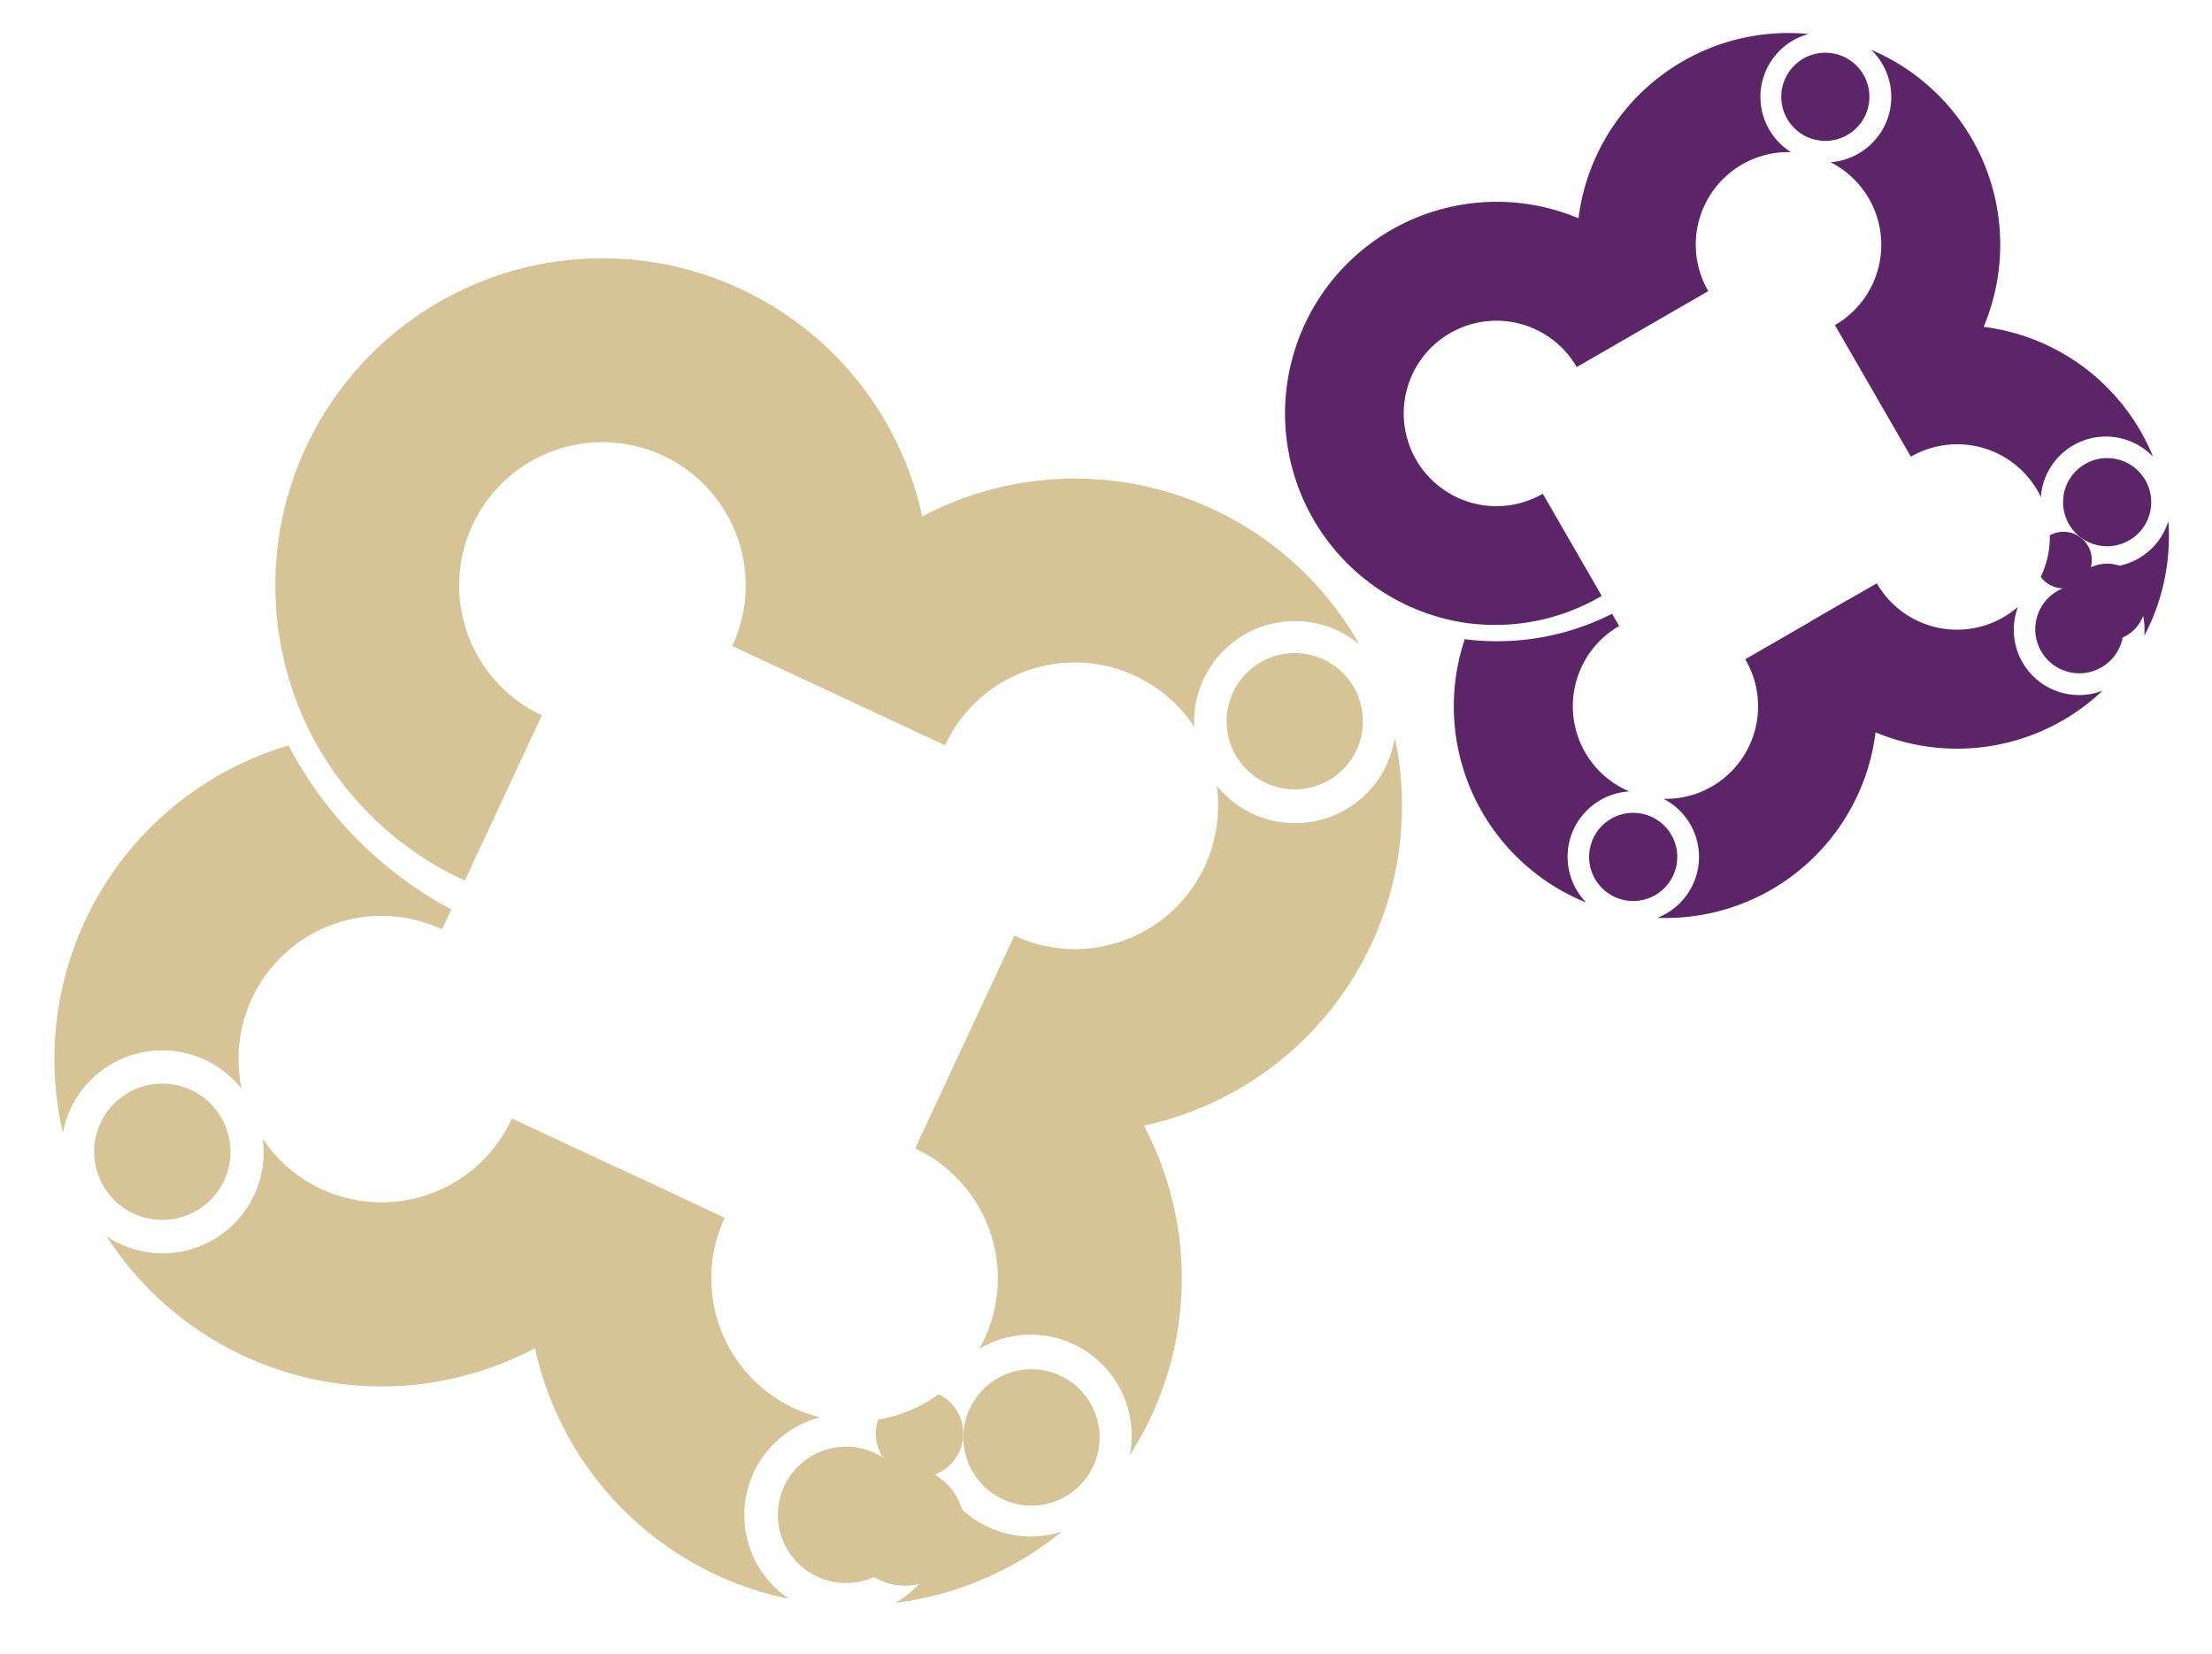
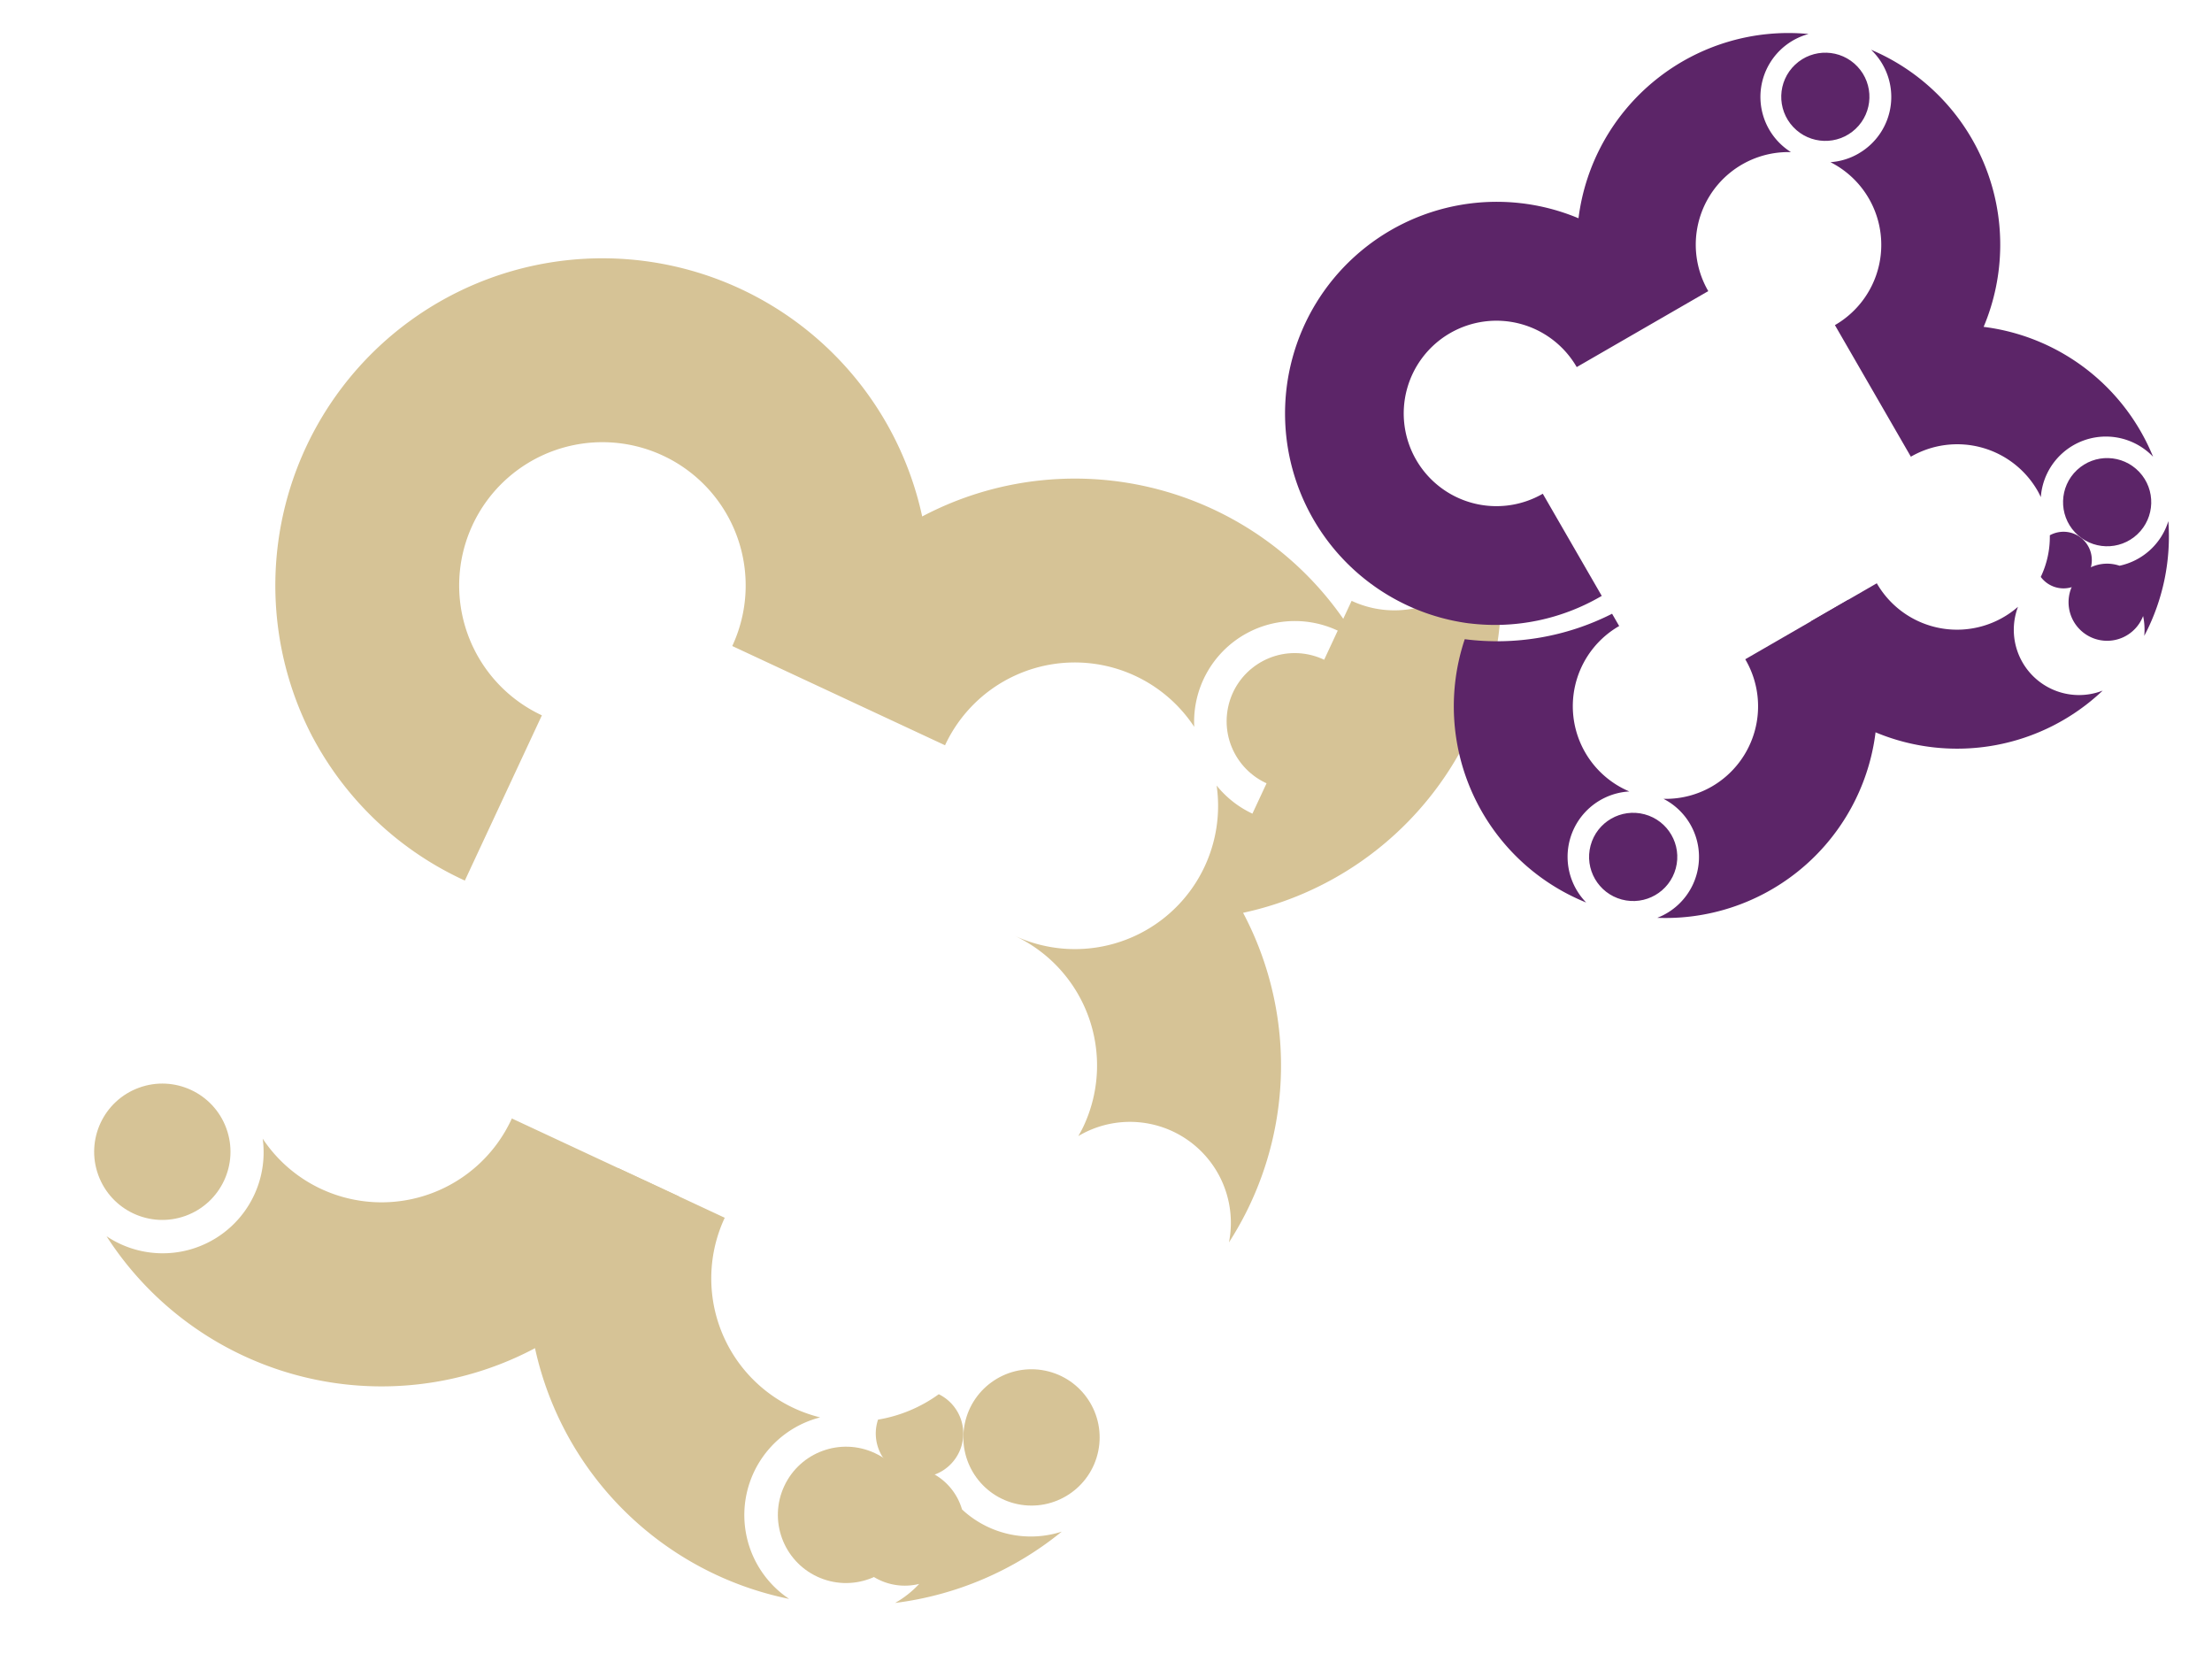
<svg xmlns="http://www.w3.org/2000/svg" width="100.813" height="75.37" viewBox="0 0 100.813 75.37">
  <g id="Group_35" data-name="Group 35" transform="translate(-952.358 -1271.8)">
    <g id="Group_31" data-name="Group 31" transform="translate(730.421 792.264) rotate(25)">
      <circle id="Ellipse_4" data-name="Ellipse 4" cx="3.106" cy="3.106" r="3.106" transform="translate(464.816 383.972)" fill="#d6c396" />
      <path id="Path_20" data-name="Path 20" d="M943.542,847a2.715,2.715,0,1,0-.334,3.9,4.6,4.6,0,0,1-.629,1.251,14.972,14.972,0,0,0,5.51-6.154A4.6,4.6,0,0,1,943.542,847Z" transform="translate(-470.934 -462.381)" fill="#d6c396" />
      <path id="Path_21" data-name="Path 21" d="M901.29,811.026a1.994,1.994,0,1,0,2.019-2.219A6.559,6.559,0,0,1,901.29,811.026Z" transform="translate(-433.88 -428.498)" fill="#d6c396" />
-       <path id="Path_22" data-name="Path 22" d="M867.284,411.014a4.576,4.576,0,0,1-2.019-.471,6.524,6.524,0,0,1-5.465,10.095v10.7a6.529,6.529,0,0,1,6.529,6.529c0,.174-.013.344-.026.515a4.6,4.6,0,0,1,8.269,1.491,14.873,14.873,0,0,0-5.763-13.884,14.906,14.906,0,0,0,2.891-20.861,4.595,4.595,0,0,1-4.416,5.887Z" transform="translate(-396.08 -60.723)" fill="#d6c396" />
+       <path id="Path_22" data-name="Path 22" d="M867.284,411.014a4.576,4.576,0,0,1-2.019-.471,6.524,6.524,0,0,1-5.465,10.095a6.529,6.529,0,0,1,6.529,6.529c0,.174-.013.344-.026.515a4.6,4.6,0,0,1,8.269,1.491,14.873,14.873,0,0,0-5.763-13.884,14.906,14.906,0,0,0,2.891-20.861,4.595,4.595,0,0,1-4.416,5.887Z" transform="translate(-396.08 -60.723)" fill="#d6c396" />
      <circle id="Ellipse_5" data-name="Ellipse 5" cx="3.106" cy="3.106" r="3.106" transform="matrix(0.973, -0.23, 0.23, 0.973, 470.355, 377.999)" fill="#d6c396" />
      <g id="Group_26" data-name="Group 26" transform="translate(425.052 366.043)">
-         <path id="Path_23" data-name="Path 23" d="M428.215,668.75a4.609,4.609,0,0,1,6.544-5.251,6.516,6.516,0,0,1,5.2-10.45v-1a17.911,17.911,0,0,1-9.883-3.637,14.9,14.9,0,0,0-1.864,20.336Z" transform="translate(-425.052 -648.414)" fill="#d6c396" />
        <path id="Path_24" data-name="Path 24" d="M511.243,779.808a6.483,6.483,0,0,1-3.38-.951,4.6,4.6,0,0,1-4.571,7.037,14.907,14.907,0,0,0,22.861-12.611c0-.02,0-.039,0-.059h-8.387c0,.02,0,.039,0,.059A6.525,6.525,0,0,1,511.243,779.808Z" transform="translate(-496.333 -762.123)" fill="#d6c396" />
      </g>
      <circle id="Ellipse_6" data-name="Ellipse 6" cx="3.106" cy="3.106" r="3.106" transform="matrix(0.973, -0.23, 0.23, 0.973, 467.438, 343.352)" fill="#d6c396" />
      <circle id="Ellipse_7" data-name="Ellipse 7" cx="3.106" cy="3.106" r="3.106" transform="translate(428.296 385.251) rotate(-45)" fill="#d6c396" />
      <path id="Path_25" data-name="Path 25" d="M430.915,365.234a14.83,14.83,0,0,0,8.953,2.991l.094,0v-8.308a6.529,6.529,0,1,1,6.529-6.529h10.7a6.519,6.519,0,0,1,9.939-5.56,4.591,4.591,0,0,1,5.233-6.585,14.9,14.9,0,0,0-20.522,3.136,14.908,14.908,0,1,0-20.926,20.857Z" fill="#d6c396" />
      <path id="Path_26" data-name="Path 26" d="M726.163,782.242l.007-.009a14.9,14.9,0,0,0,15.349,5.491,4.594,4.594,0,0,1-2.213-8.094,6.522,6.522,0,0,1-7.786-6.405h-5.357Z" transform="translate(-274.329 -396.08)" fill="#d6c396" />
    </g>
    <g id="Group_32" data-name="Group 32" transform="translate(470.035 1206.504) rotate(-30)">
-       <circle id="Ellipse_4-2" data-name="Ellipse 4" cx="2.01" cy="2.01" r="2.01" transform="translate(450.781 367.914)" fill="#5c2568" />
      <path id="Path_20-2" data-name="Path 20" d="M942.984,846.647a1.757,1.757,0,1,0-.216,2.522,2.977,2.977,0,0,1-.407.809A9.687,9.687,0,0,0,945.926,846,2.975,2.975,0,0,1,942.984,846.647Z" transform="translate(-487.16 -478.313)" fill="#5c2568" />
      <path id="Path_21-2" data-name="Path 21" d="M901.29,810.243a1.29,1.29,0,1,0,1.306-1.436A4.244,4.244,0,0,1,901.29,810.243Z" transform="translate(-448.83 -443.263)" fill="#5c2568" />
      <path id="Path_22-2" data-name="Path 22" d="M864.642,408.936a2.961,2.961,0,0,1-1.306-.3,4.222,4.222,0,0,1-3.536,6.532v6.923a4.224,4.224,0,0,1,4.225,4.224c0,.112-.008.223-.017.333a2.974,2.974,0,0,1,5.351.964,9.731,9.731,0,0,0,.089-1.3,9.631,9.631,0,0,0-3.818-7.686,9.645,9.645,0,0,0,1.871-13.5,2.973,2.973,0,0,1-2.857,3.809Z" transform="translate(-409.728 -62.815)" fill="#5c2568" />
      <circle id="Ellipse_5-2" data-name="Ellipse 5" cx="2.01" cy="2.01" r="2.01" transform="matrix(0.973, -0.23, 0.23, 0.973, 454.365, 364.05)" fill="#5c2568" />
      <g id="Group_26-2" data-name="Group 26" transform="translate(425.052 356.313)">
        <path id="Path_23-2" data-name="Path 23" d="M427.1,661.573a2.982,2.982,0,0,1,4.234-3.4,4.216,4.216,0,0,1,3.367-6.761v-.646a11.59,11.59,0,0,1-6.395-2.353,9.639,9.639,0,0,0-1.206,13.159Z" transform="translate(-425.052 -648.414)" fill="#5c2568" />
        <path id="Path_24-2" data-name="Path 24" d="M508.437,777.484a4.2,4.2,0,0,1-2.187-.616,2.975,2.975,0,0,1-2.958,4.554,9.646,9.646,0,0,0,14.792-8.16c0-.013,0-.025,0-.038h-5.427c0,.013,0,.025,0,.038A4.222,4.222,0,0,1,508.437,777.484Z" transform="translate(-498.789 -766.041)" fill="#5c2568" />
      </g>
      <circle id="Ellipse_6-2" data-name="Ellipse 6" cx="2.01" cy="2.01" r="2.01" transform="matrix(0.973, -0.23, 0.23, 0.973, 452.478, 341.631)" fill="#5c2568" />
      <circle id="Ellipse_7-2" data-name="Ellipse 7" cx="2.01" cy="2.01" r="2.01" transform="translate(427.151 368.742) rotate(-45)" fill="#5c2568" />
      <path id="Path_25-2" data-name="Path 25" d="M428.846,355.79a9.6,9.6,0,0,0,5.793,1.935l.061,0v-5.375a4.225,4.225,0,1,1,4.225-4.225h6.923a4.218,4.218,0,0,1,6.431-3.6,2.97,2.97,0,0,1,3.386-4.261,9.642,9.642,0,0,0-13.279,2.029,9.646,9.646,0,1,0-13.54,13.5Z" fill="#5c2568" />
      <path id="Path_26-2" data-name="Path 26" d="M726.163,779.059l0-.006a9.642,9.642,0,0,0,9.932,3.553,2.973,2.973,0,0,1-1.432-5.238,4.22,4.22,0,0,1-5.038-4.145h-3.466Z" transform="translate(-283.782 -409.728)" fill="#5c2568" />
    </g>
  </g>
</svg>